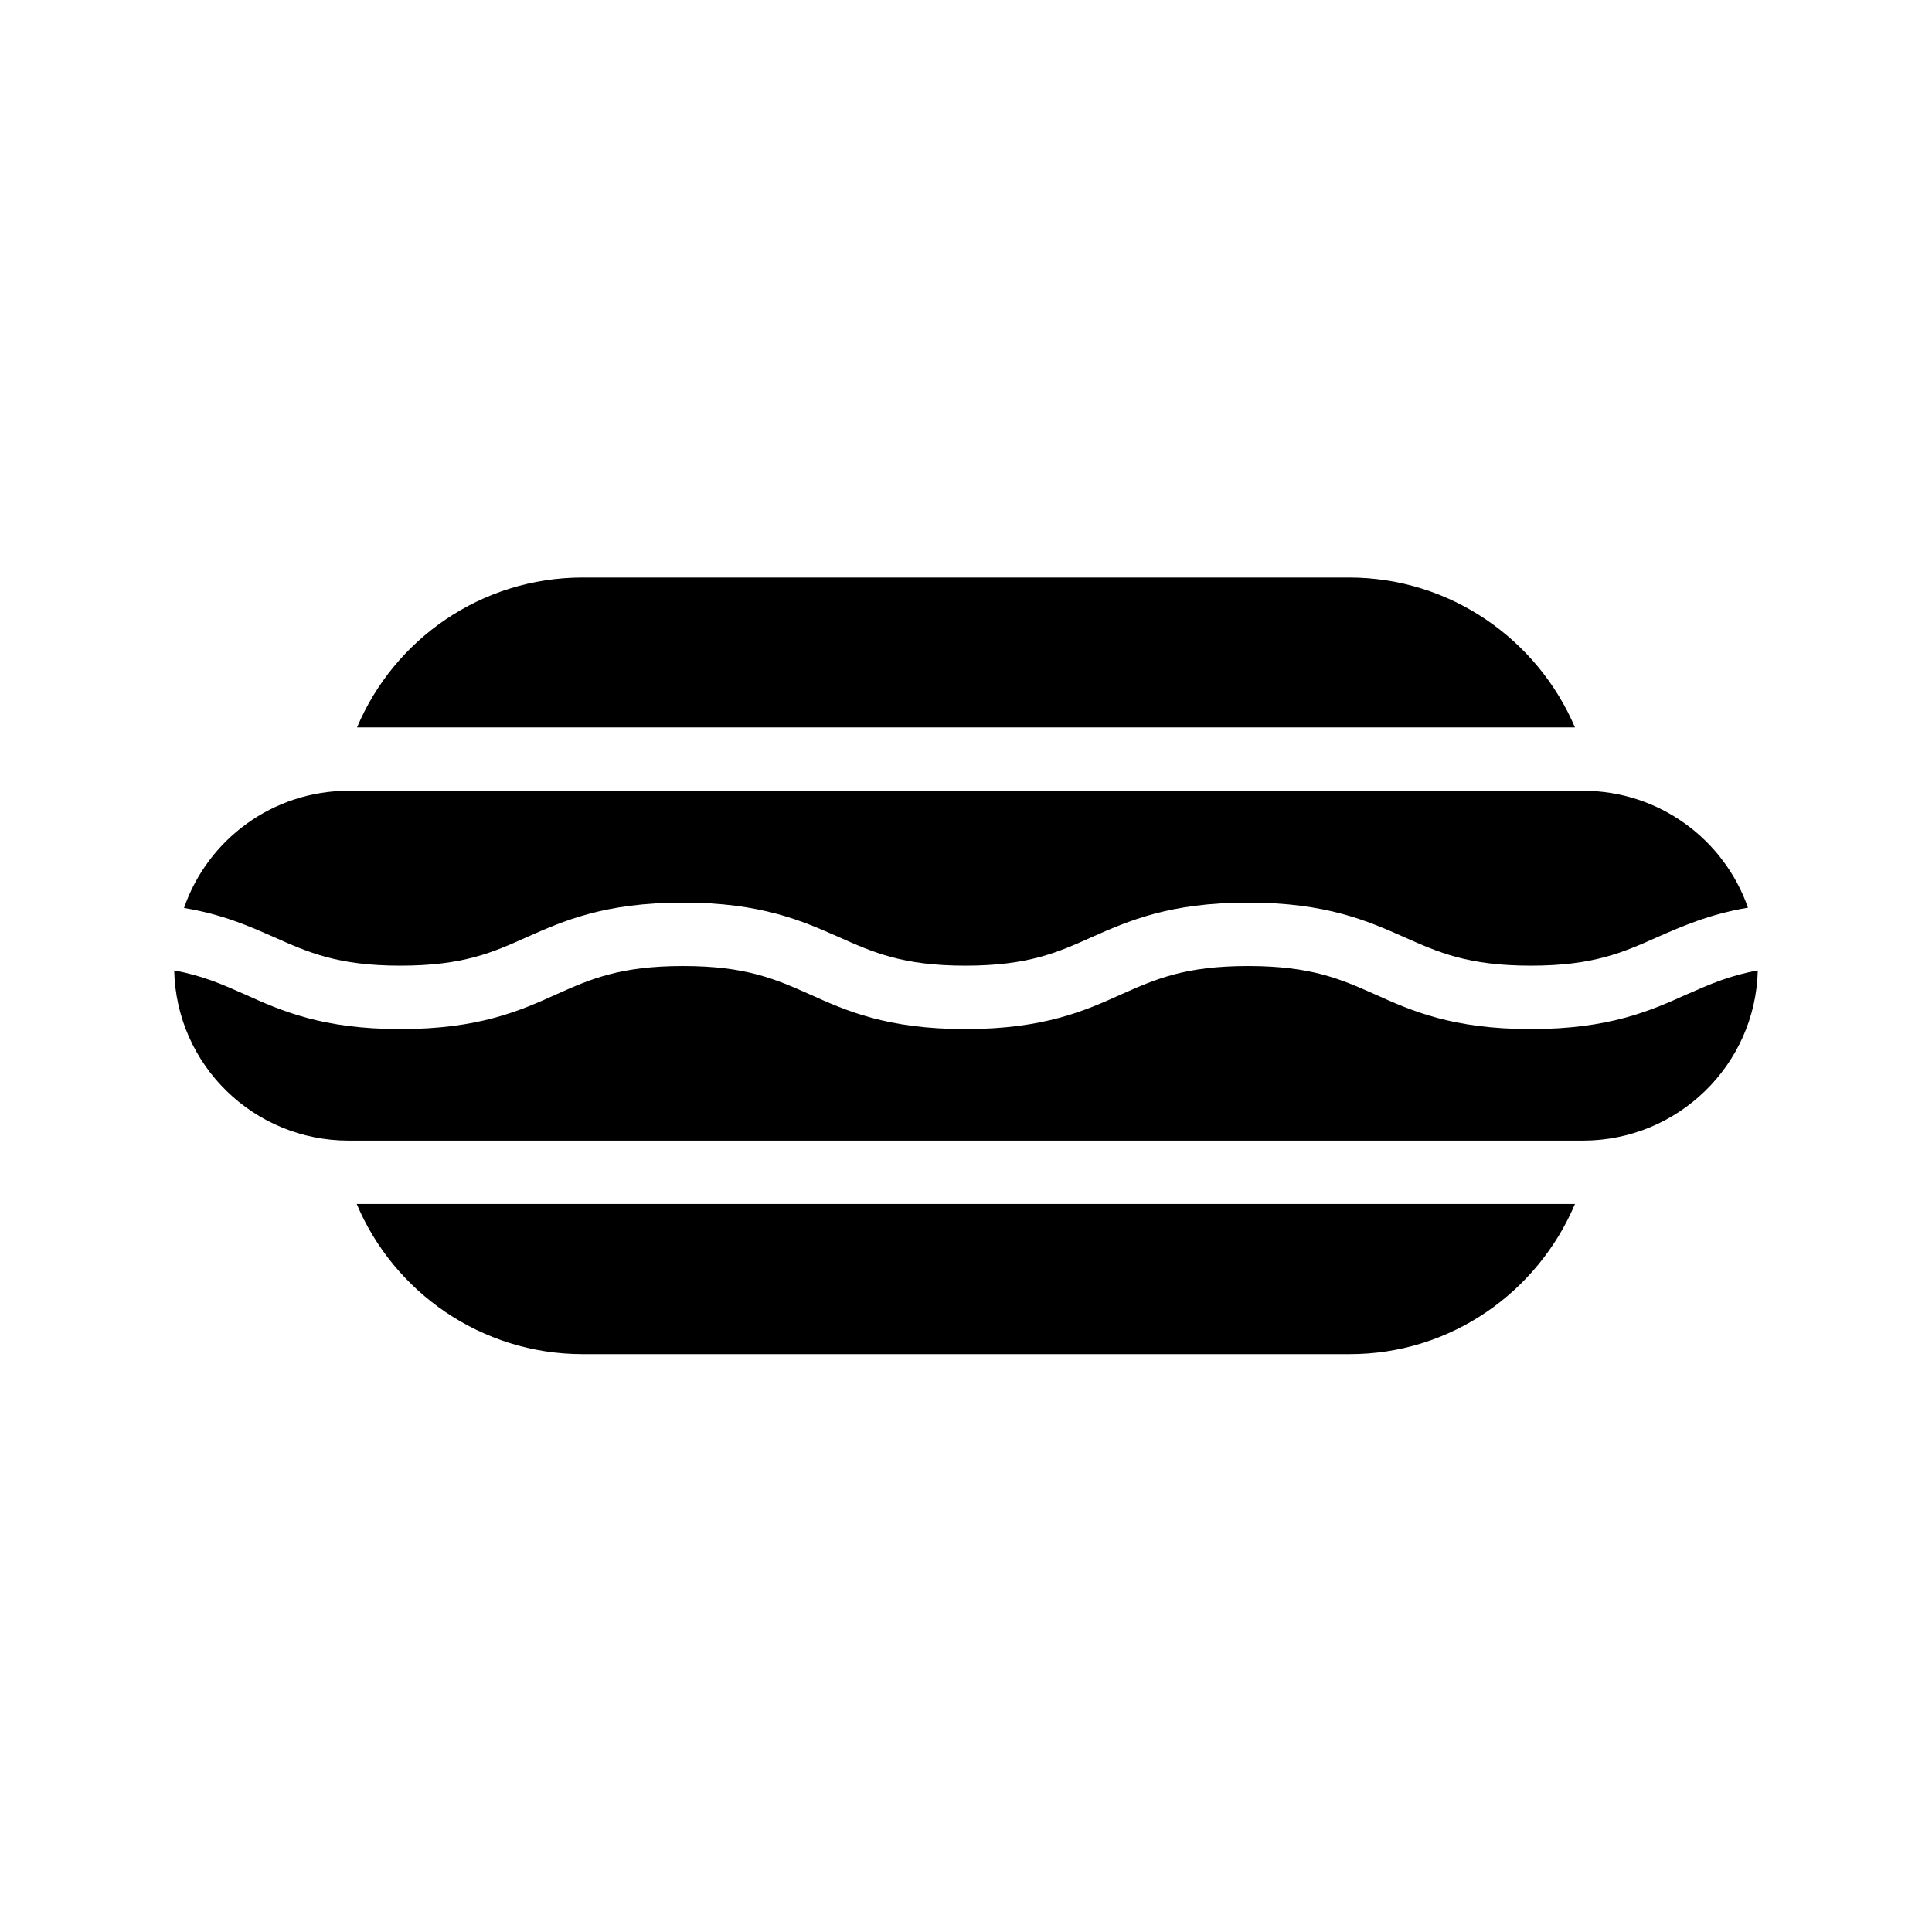
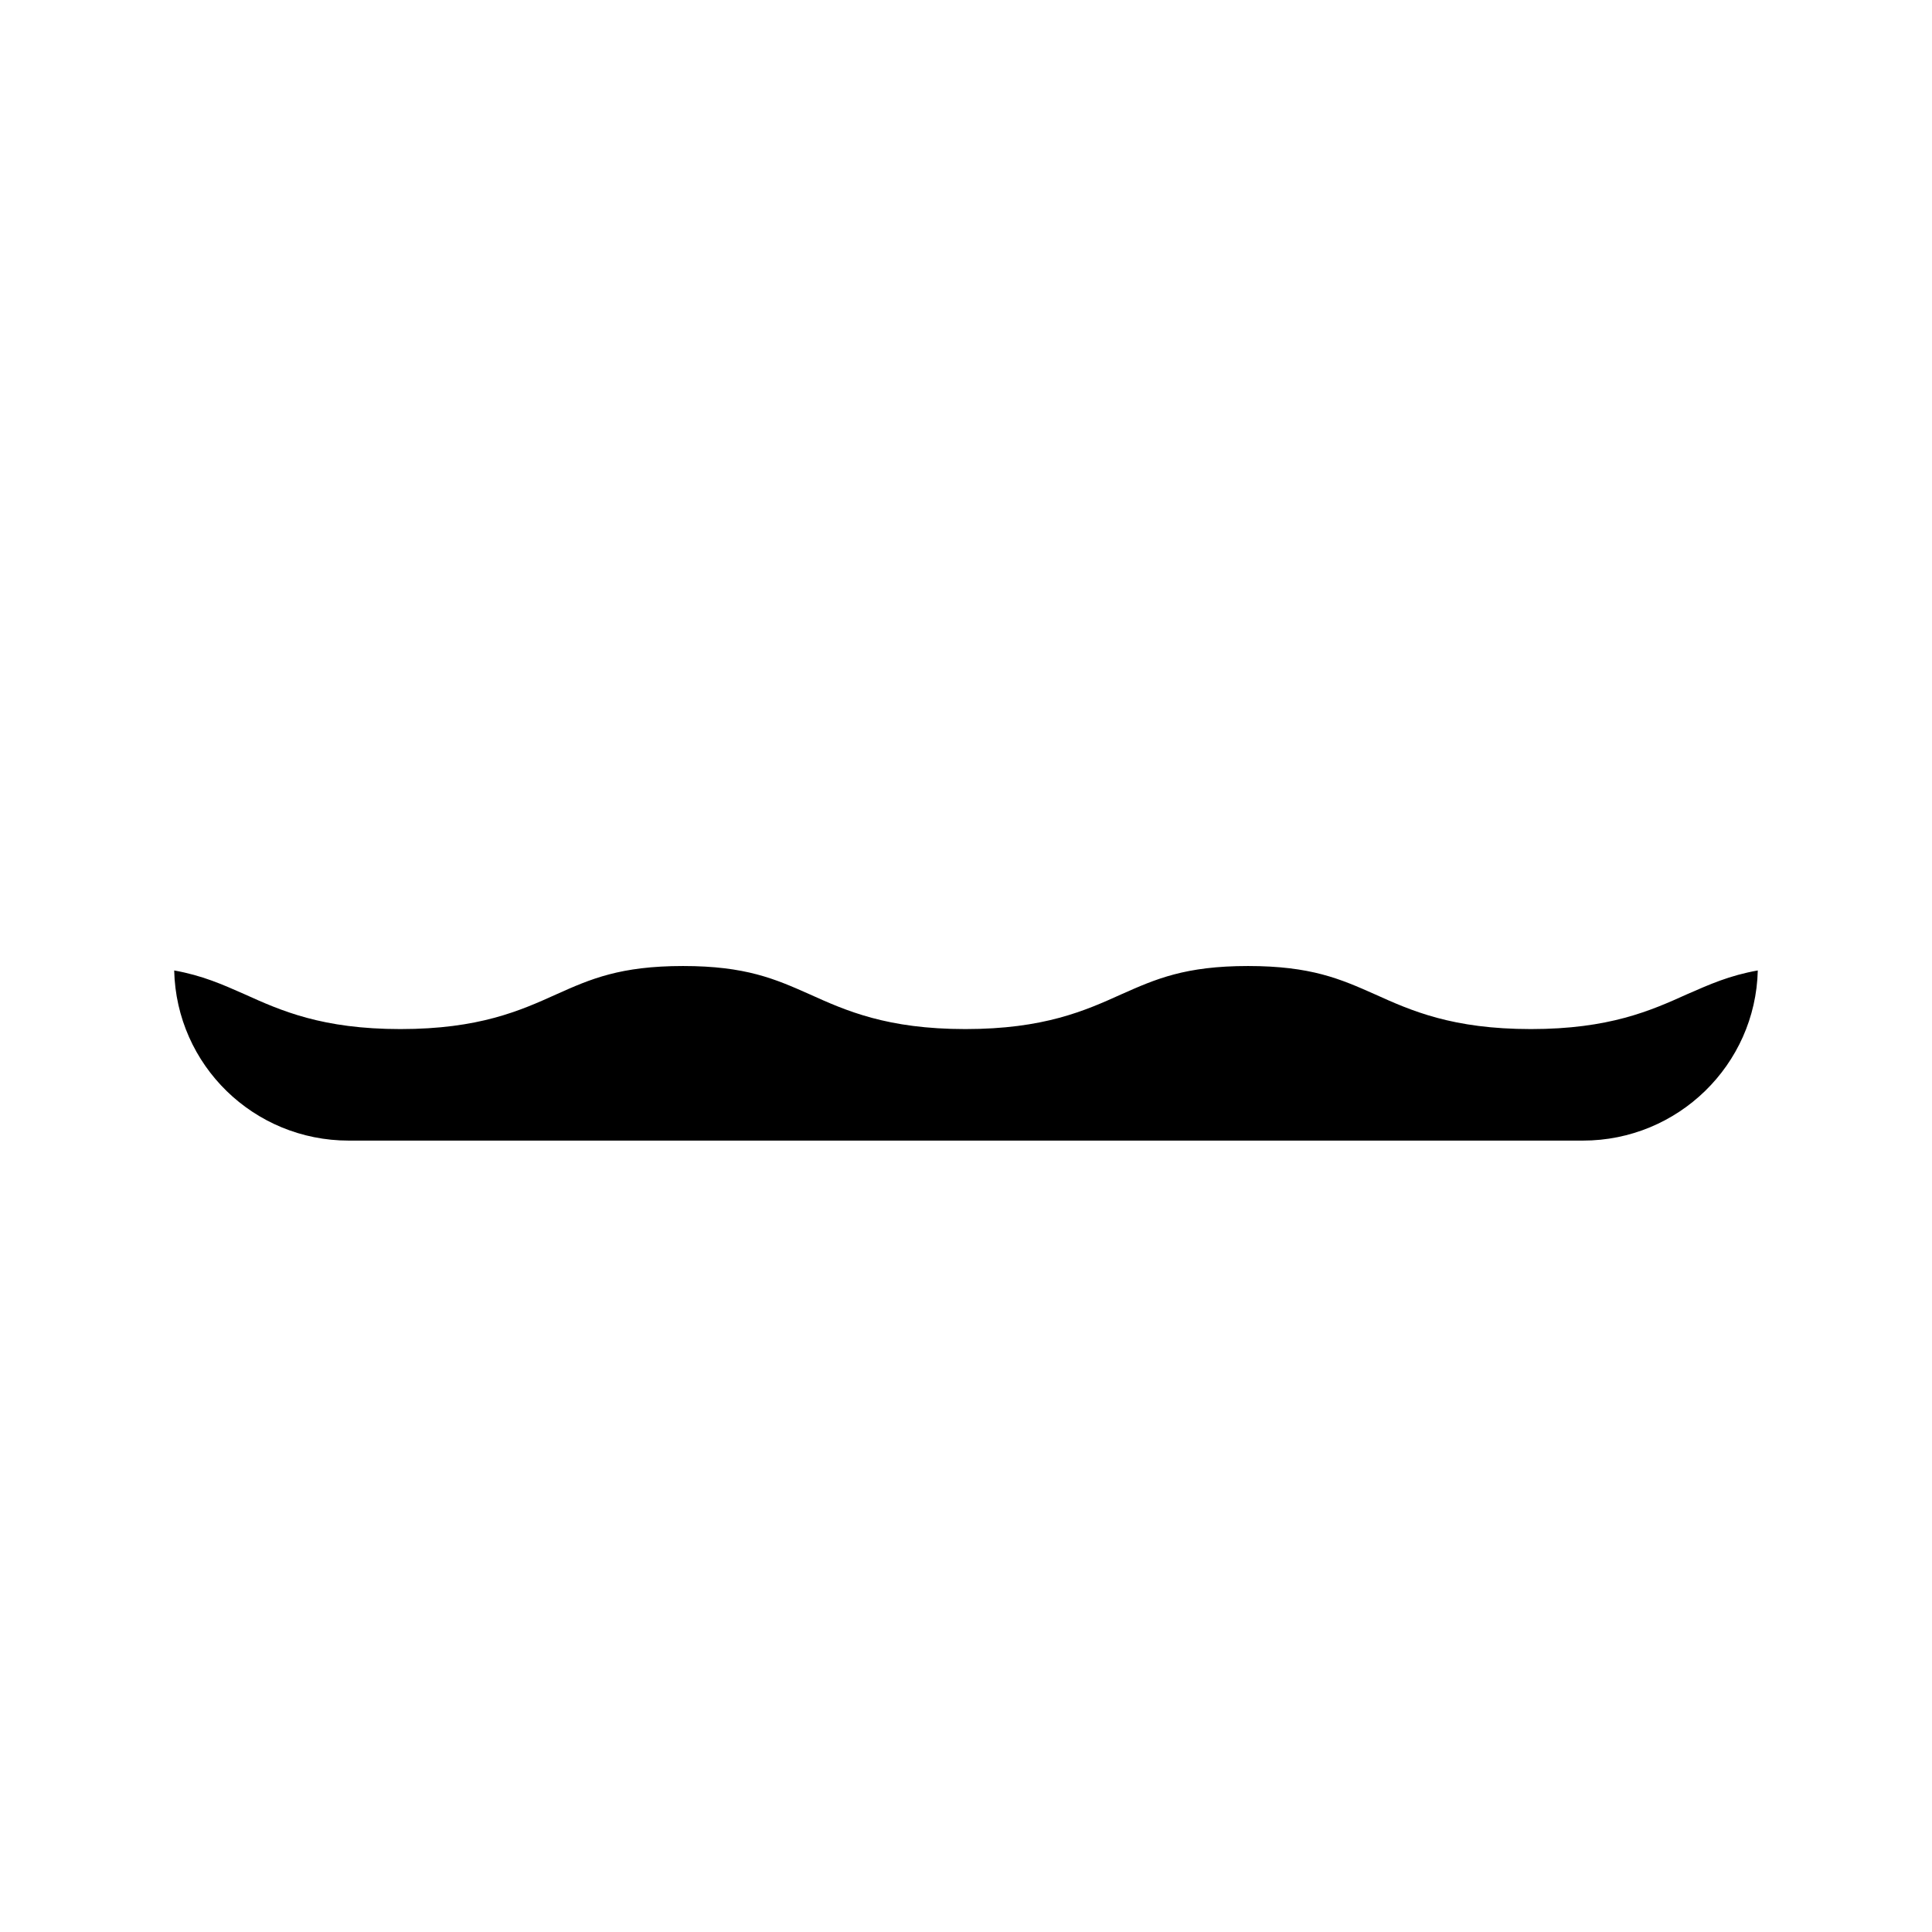
<svg xmlns="http://www.w3.org/2000/svg" fill="#000000" width="800px" height="800px" version="1.1" viewBox="144 144 512 512">
  <g>
-     <path d="m561.39 463.06h-322.86c9.824 23.344 33 39.801 59.871 39.801h203.12c26.867 0.086 49.957-16.375 59.867-39.801z" />
-     <path d="m501.52 297.05h-203.12c-26.871 0-49.961 16.375-59.785 39.719h322.77c-9.91-23.262-33-39.719-59.871-39.719z" />
-     <path d="m250.11 399.91c16.711 0 24.52-3.527 33.504-7.559 9.656-4.281 20.57-9.152 41.395-9.152 20.738 0 31.656 4.871 41.312 9.152 9.07 4.031 16.879 7.559 33.504 7.559 16.711 0 24.52-3.527 33.504-7.559 9.656-4.281 20.656-9.152 41.395-9.152 20.824 0 31.738 4.871 41.395 9.152 9.07 4.031 16.879 7.559 33.586 7.559 16.625 0 24.434-3.527 33.504-7.559 6.551-2.856 13.688-6.047 24.016-7.809-6.297-18.055-23.512-30.984-43.746-30.984h-327.05c-20.238 0-37.449 13.016-43.664 31.066 10.242 1.68 17.383 4.871 23.848 7.727 9.066 4.031 16.875 7.559 33.5 7.559z" />
    <path d="m236.43 446.27h327.05c25.191 0 45.762-20.07 46.352-45.09-7.559 1.344-12.762 3.695-18.727 6.297-9.656 4.367-20.656 9.238-41.395 9.238-20.824 0-31.738-4.871-41.395-9.238-9.07-4.031-16.879-7.473-33.586-7.473-16.625 0-24.434 3.441-33.504 7.473-9.656 4.367-20.57 9.238-41.395 9.238-20.738 0-31.656-4.871-41.312-9.238-9.07-4.031-16.879-7.473-33.504-7.473s-24.52 3.441-33.504 7.473c-9.656 4.367-20.57 9.238-41.395 9.238-20.738 0-31.656-4.871-41.312-9.238-5.879-2.602-11.168-4.953-18.641-6.297 0.582 25.105 21.07 45.09 46.262 45.09z" />
  </g>
</svg>